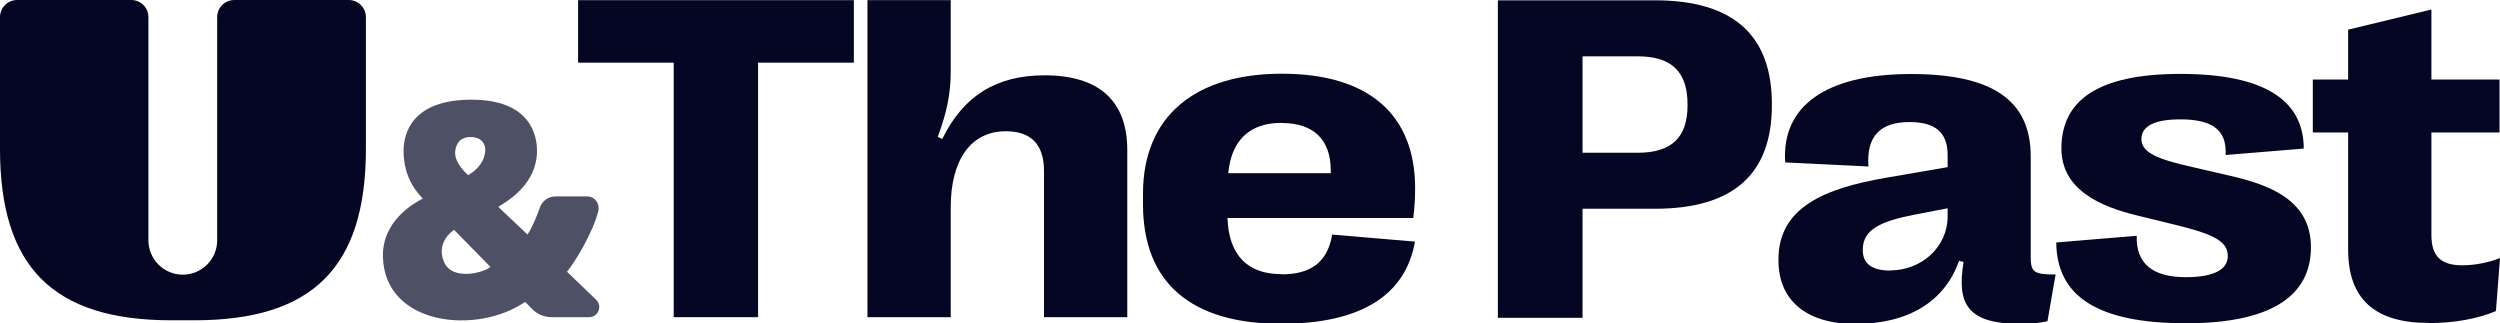
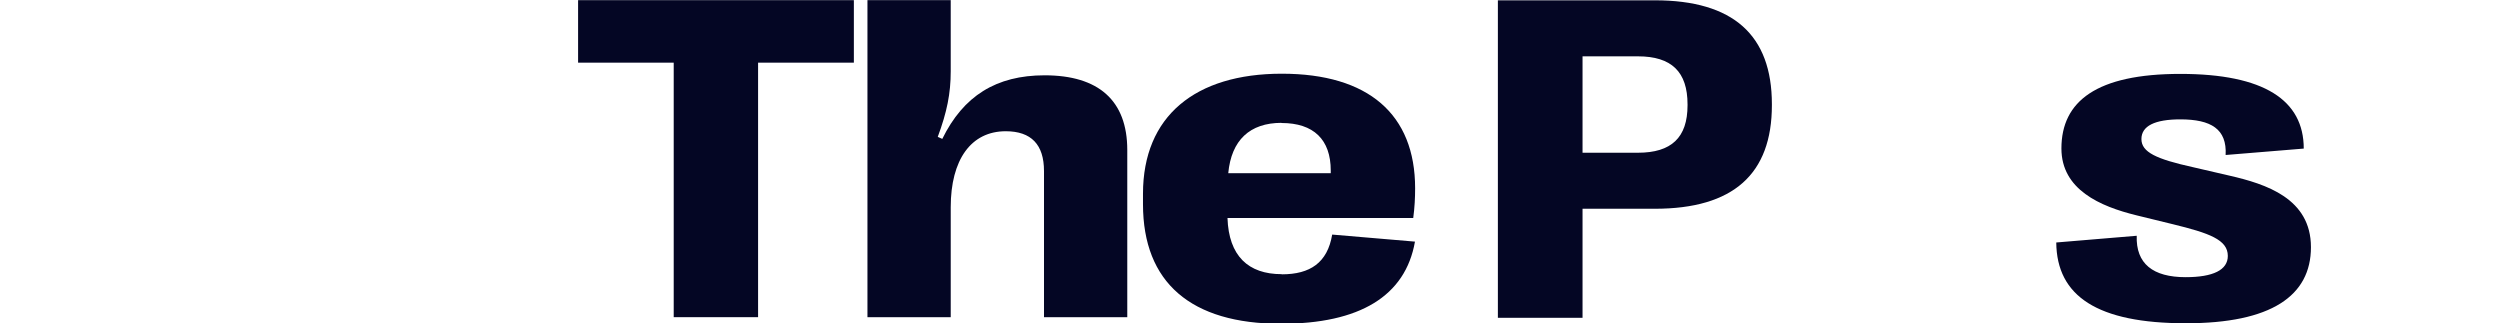
<svg xmlns="http://www.w3.org/2000/svg" xmlns:ns1="http://www.inkscape.org/namespaces/inkscape" xmlns:ns2="http://sodipodi.sourceforge.net/DTD/sodipodi-0.dtd" width="527.657mm" height="68.262mm" viewBox="0 0 527.657 68.262" version="1.1" id="svg840" ns1:version="0.92.5 (2060ec1f9f, 2020-04-08)" ns2:docname="UKTV-U&amp;THEPAST-2024.svg">
  <defs id="defs834" />
  <ns2:namedview id="base" pagecolor="#ffffff" bordercolor="#666666" borderopacity="1.0" ns1:pageopacity="0.0" ns1:pageshadow="2" ns1:zoom="0.73058421" ns1:cx="997.1472" ns1:cy="128.99877" ns1:document-units="mm" ns1:current-layer="layer1" showgrid="false" ns1:window-width="1920" ns1:window-height="1009" ns1:window-x="-8" ns1:window-y="-8" ns1:window-maximized="1" />
  <g ns1:label="Layer 1" ns1:groupmode="layer" id="layer1" transform="translate(141.364,-83.708)">
-     <path ns1:connector-curvature="0" class="cls-1" d="m -21.692,141.055 c 1.682,-1.979 5.474,-8.31 6.595,-12.729 0.396,-1.583 -0.692,-3.166 -2.308,-3.166 h -6.694 c -1.55,0 -2.902,0.99 -3.364,2.473 -0.198,0.627 -1.583,4.254 -2.572,5.573 l -6.167,-5.837 c 2.407,-1.451 8.178,-5.045 8.178,-11.839 0,-3.265 -1.385,-10.783 -13.817,-10.783 -12.432,0 -14.345,6.958 -14.345,10.783 0,6.068 3.199,9.134 4.056,10.091 -1.814,0.924 -8.673,4.716 -8.409,12.399 0.462,14.411 19.819,16.422 30.009,9.398 l 1.451,1.484 c 1.088,1.122 2.572,1.748 4.122,1.748 h 7.947 c 1.913,0 2.836,-2.341 1.484,-3.66 z m -20.347,-28.426 c 2.605,0 3.166,1.847 3.1,2.836 -0.198,2.902 -2.44,4.551 -3.627,5.21 -0.726,-0.659 -2.803,-2.671 -2.737,-4.782 0.066,-1.154 0.528,-3.265 3.265,-3.265 z m -5.573,26.447 c -1.781,-3.99 1.517,-6.496 2.078,-6.859 l 7.684,7.815 c -1.121,1.122 -7.947,3.1 -9.761,-0.956 z" id="path8" style="stroke-width:3.298;fill:#040624;fill-opacity:1;opacity:0.7" />
-     <path style="stroke-width:3.298;fill:#040624;fill-opacity:1" d="m -137.803,83.708 h 24.139 c 2.012,0 3.627,1.616 3.627,3.627 v 47.091 c 0,3.99 3.232,7.255 7.255,7.255 v 0 c 3.99,0 7.255,-3.232 7.255,-7.255 V 87.336 c 0,-2.012 1.616,-3.627 3.627,-3.627 h 24.139 c 2.012,0 3.627,1.616 3.627,3.627 V 115.102 c 0,24.996 -11.212,36.208 -36.208,36.208 h -4.815 c -24.996,0 -36.209,-11.212 -36.209,-36.208 V 87.336 c 0,-2.012 1.616,-3.627 3.627,-3.627 z" id="path1432" />
    <path style="stroke-width:3.298;fill:#040624;fill-opacity:1" d="M 18.639,150.651 V 96.932 h 20.215 v -13.191 h -58.204 v 13.191 H 0.831 V 150.651 H 18.672 v 0 z" id="path1430" />
    <path style="stroke-width:3.298;fill:#040624;fill-opacity:1" d="m 59.299,150.651 v -23.216 c 0,-10.025 4.287,-16.027 11.608,-16.027 5.408,0 8.079,2.836 8.079,8.409 v 30.833 h 17.577 v -35.285 c 0,-10.454 -6.068,-15.763 -17.445,-15.763 -10.223,0 -17.148,4.353 -21.6,13.421 l -0.956,-0.429 c 1.946,-5.243 2.737,-9.168 2.737,-13.85 V 83.741 H 41.723 v 66.91 z" id="path1428" />
    <path style="fill:#040624;fill-opacity:1;stroke-width:12.464" d="M 1020.9 58.703 C 951.976 58.703 910.348 92.481 910.348 154.301 L 910.348 162.65 C 910.348 225.093 948.611 257.873 1020.152 257.873 C 1082.969 257.873 1119.364 235.813 1126.967 192.439 L 1061.033 186.83 C 1057.293 209.265 1043.459 218.488 1020.9 218.488 L 1020.76 218.488 L 1020.773 218.363 C 994.226 218.363 978.648 203.906 977.65 173.619 L 1125.594 173.619 C 1126.715 165.144 1127.092 157.665 1127.092 149.938 C 1127.092 90.984 1089.824 58.703 1020.9 58.703 z M 1020.615 97.84 L 1020.758 97.84 C 1020.71 97.84 1020.663 97.842 1020.615 97.842 L 1020.633 97.965 C 1046.308 97.965 1059.893 111.176 1059.893 135.854 L 1059.893 137.973 L 978.256 137.973 C 980.743 111.6 995.402 97.894 1020.615 97.842 L 1020.615 97.84 z " transform="matrix(0.265,0,0,0.265,-141.364,83.708)" id="path1426" />
    <path style="fill:#040624;fill-opacity:1;stroke-width:12.464" d="M 1193.006 0.248 L 1193.006 253.135 L 1260.434 253.137 L 1260.434 166.266 L 1318.016 166.266 C 1380.583 166.266 1411.244 138.596 1411.244 83.756 L 1411.244 83.006 C 1411.244 28.041 1380.583 0.248 1318.016 0.248 L 1193.006 0.248 z M 1260.434 44.869 L 1304.555 44.869 C 1331.351 44.869 1344.064 57.208 1344.064 83.133 L 1344.064 83.881 C 1344.064 109.556 1331.227 121.646 1304.555 121.646 L 1260.434 121.646 L 1260.434 44.869 z " transform="matrix(0.265,0,0,0.265,-141.364,83.708)" id="path1422" />
-     <path style="fill:#040624;fill-opacity:1;stroke-width:12.464" d="M 1522.045 58.951 C 1453.37 58.951 1418.845 85.125 1421.836 129.371 L 1488.143 132.611 C 1486.395 108.183 1497.862 97.215 1520.795 97.215 C 1541.236 97.215 1551.207 105.317 1551.207 123.389 L 1551.207 133.111 L 1502.1 141.586 C 1452.993 150.061 1416.475 165.267 1416.475 206.646 L 1416.475 207.395 C 1416.475 239.161 1438.639 257.98 1477.49 257.998 C 1520.329 257.98 1548.972 239.91 1560.309 207.77 L 1563.922 208.641 C 1558.313 242.542 1567.164 257.996 1609.789 257.996 C 1617.392 257.996 1624.62 257.125 1630.727 255.877 L 1637.209 218.611 C 1619.884 218.611 1617.391 216.868 1617.391 204.527 L 1617.391 124.51 C 1617.391 79.89 1586.856 58.951 1522.045 58.951 z M 1551.211 165.891 L 1551.211 172.246 C 1551.211 197.298 1529.898 215.371 1505.469 215.371 L 1505.469 215.496 C 1491.385 215.496 1483.658 210.261 1483.658 199.418 L 1483.658 198.67 C 1483.658 182.717 1498.117 176.234 1524.664 171 L 1551.211 165.891 z " transform="matrix(0.265,0,0,0.265,-141.364,83.708)" id="path1418" />
    <path style="stroke-width:3.298;fill:#040624;fill-opacity:1" d="m 320.009,151.937 c 17.972,0 26.381,-5.771 26.381,-16.06 0,-10.289 -9.464,-13.323 -17.214,-15.103 l -7.684,-1.781 c -7.75,-1.715 -10.882,-3.166 -10.882,-5.936 0,-2.77 2.836,-4.155 8.211,-4.155 6.496,0 9.86,2.045 9.563,7.519 l 16.488,-1.352 c 0,-10.223 -8.376,-15.763 -26.052,-15.763 -17.676,0 -25.095,5.771 -25.095,15.73 0,8.706 8.178,12.234 15.829,14.114 l 7.684,1.88 c 7.683,1.88 11.608,3.265 11.608,6.694 0,2.968 -3.1,4.485 -8.904,4.485 -6.892,0 -10.52,-2.836 -10.322,-8.739 l -16.983,1.418 c 0.1,11.344 8.706,17.049 27.338,17.049 v 0 z" id="path1414" />
-     <path style="stroke-width:3.298;fill:#040624;fill-opacity:1" d="m 371.255,151.9 c 5.342,0 10.421,-0.924 14.18,-2.539 l 0.858,-11.179 c -2.737,1.056 -5.507,1.517 -7.98,1.517 -4.452,0 -6.496,-1.88 -6.496,-6.365 V 111.668 h 14.378 V 100.489 H 371.815 V 85.715 l -17.577,4.254 v 10.52 h -7.453 v 11.179 h 7.453 v 24.7 c 0,10.454 5.606,15.499 17.016,15.499 v 0 z" id="path10" />
  </g>
</svg>